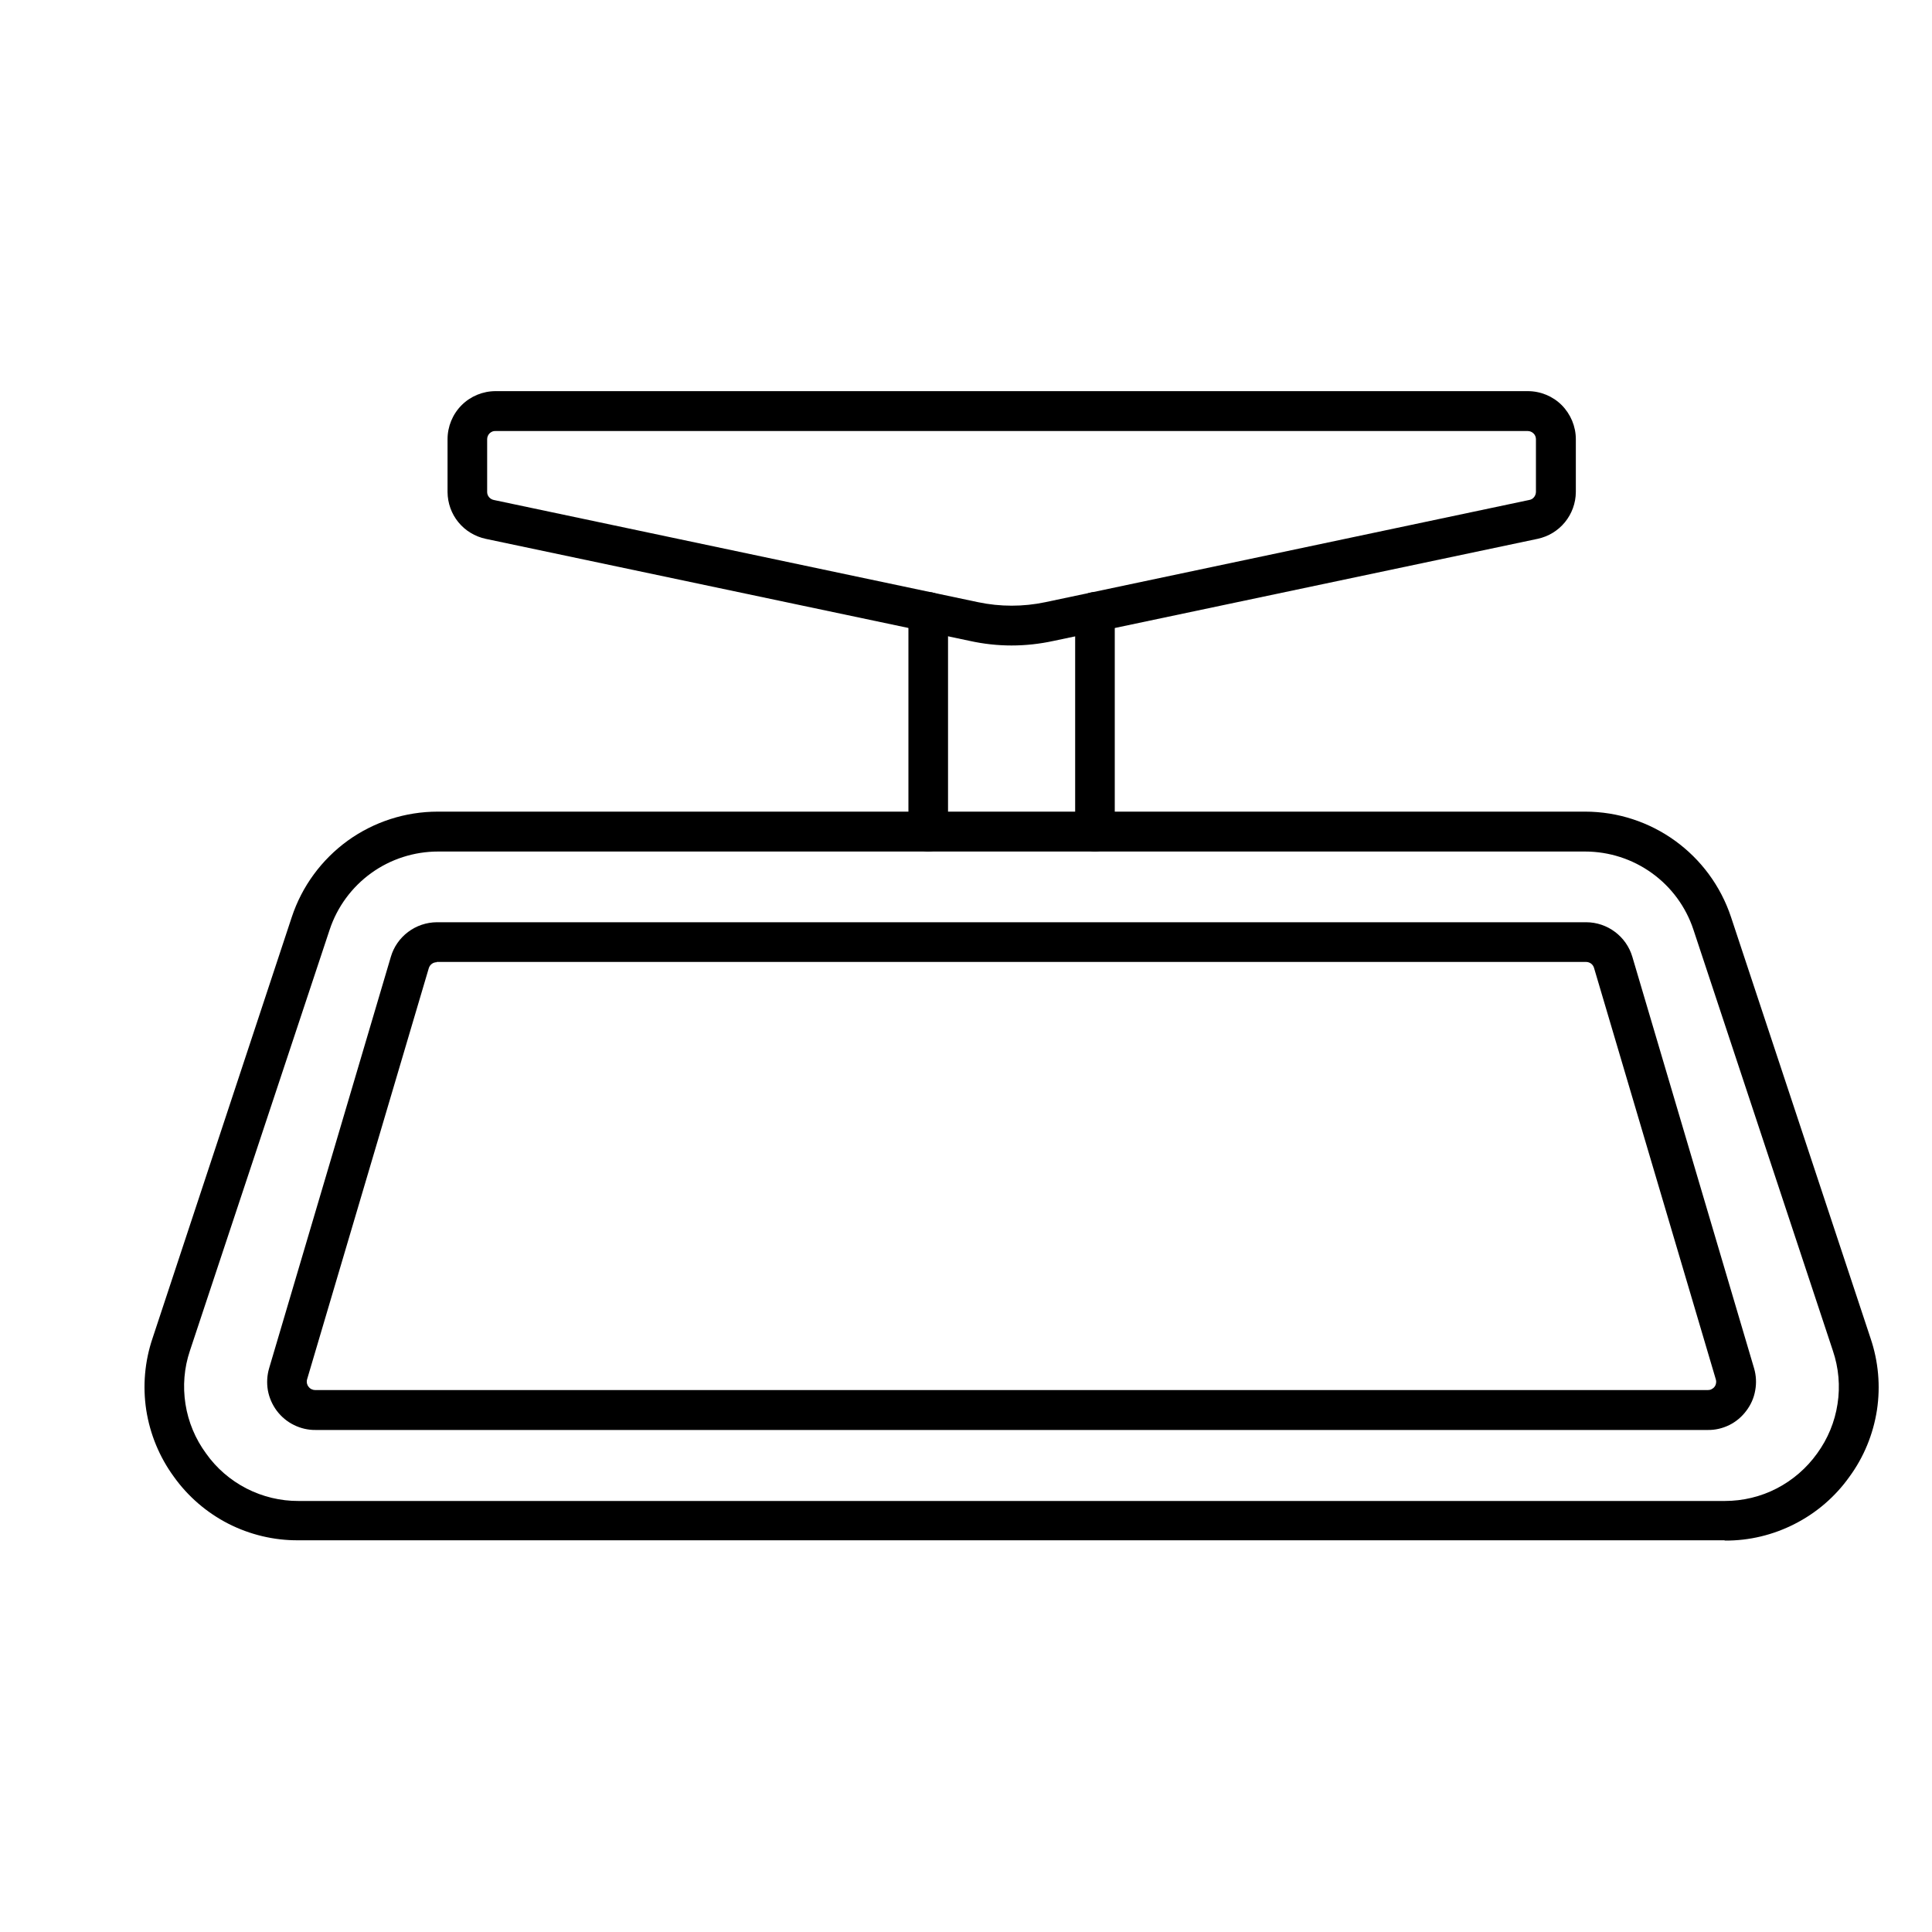
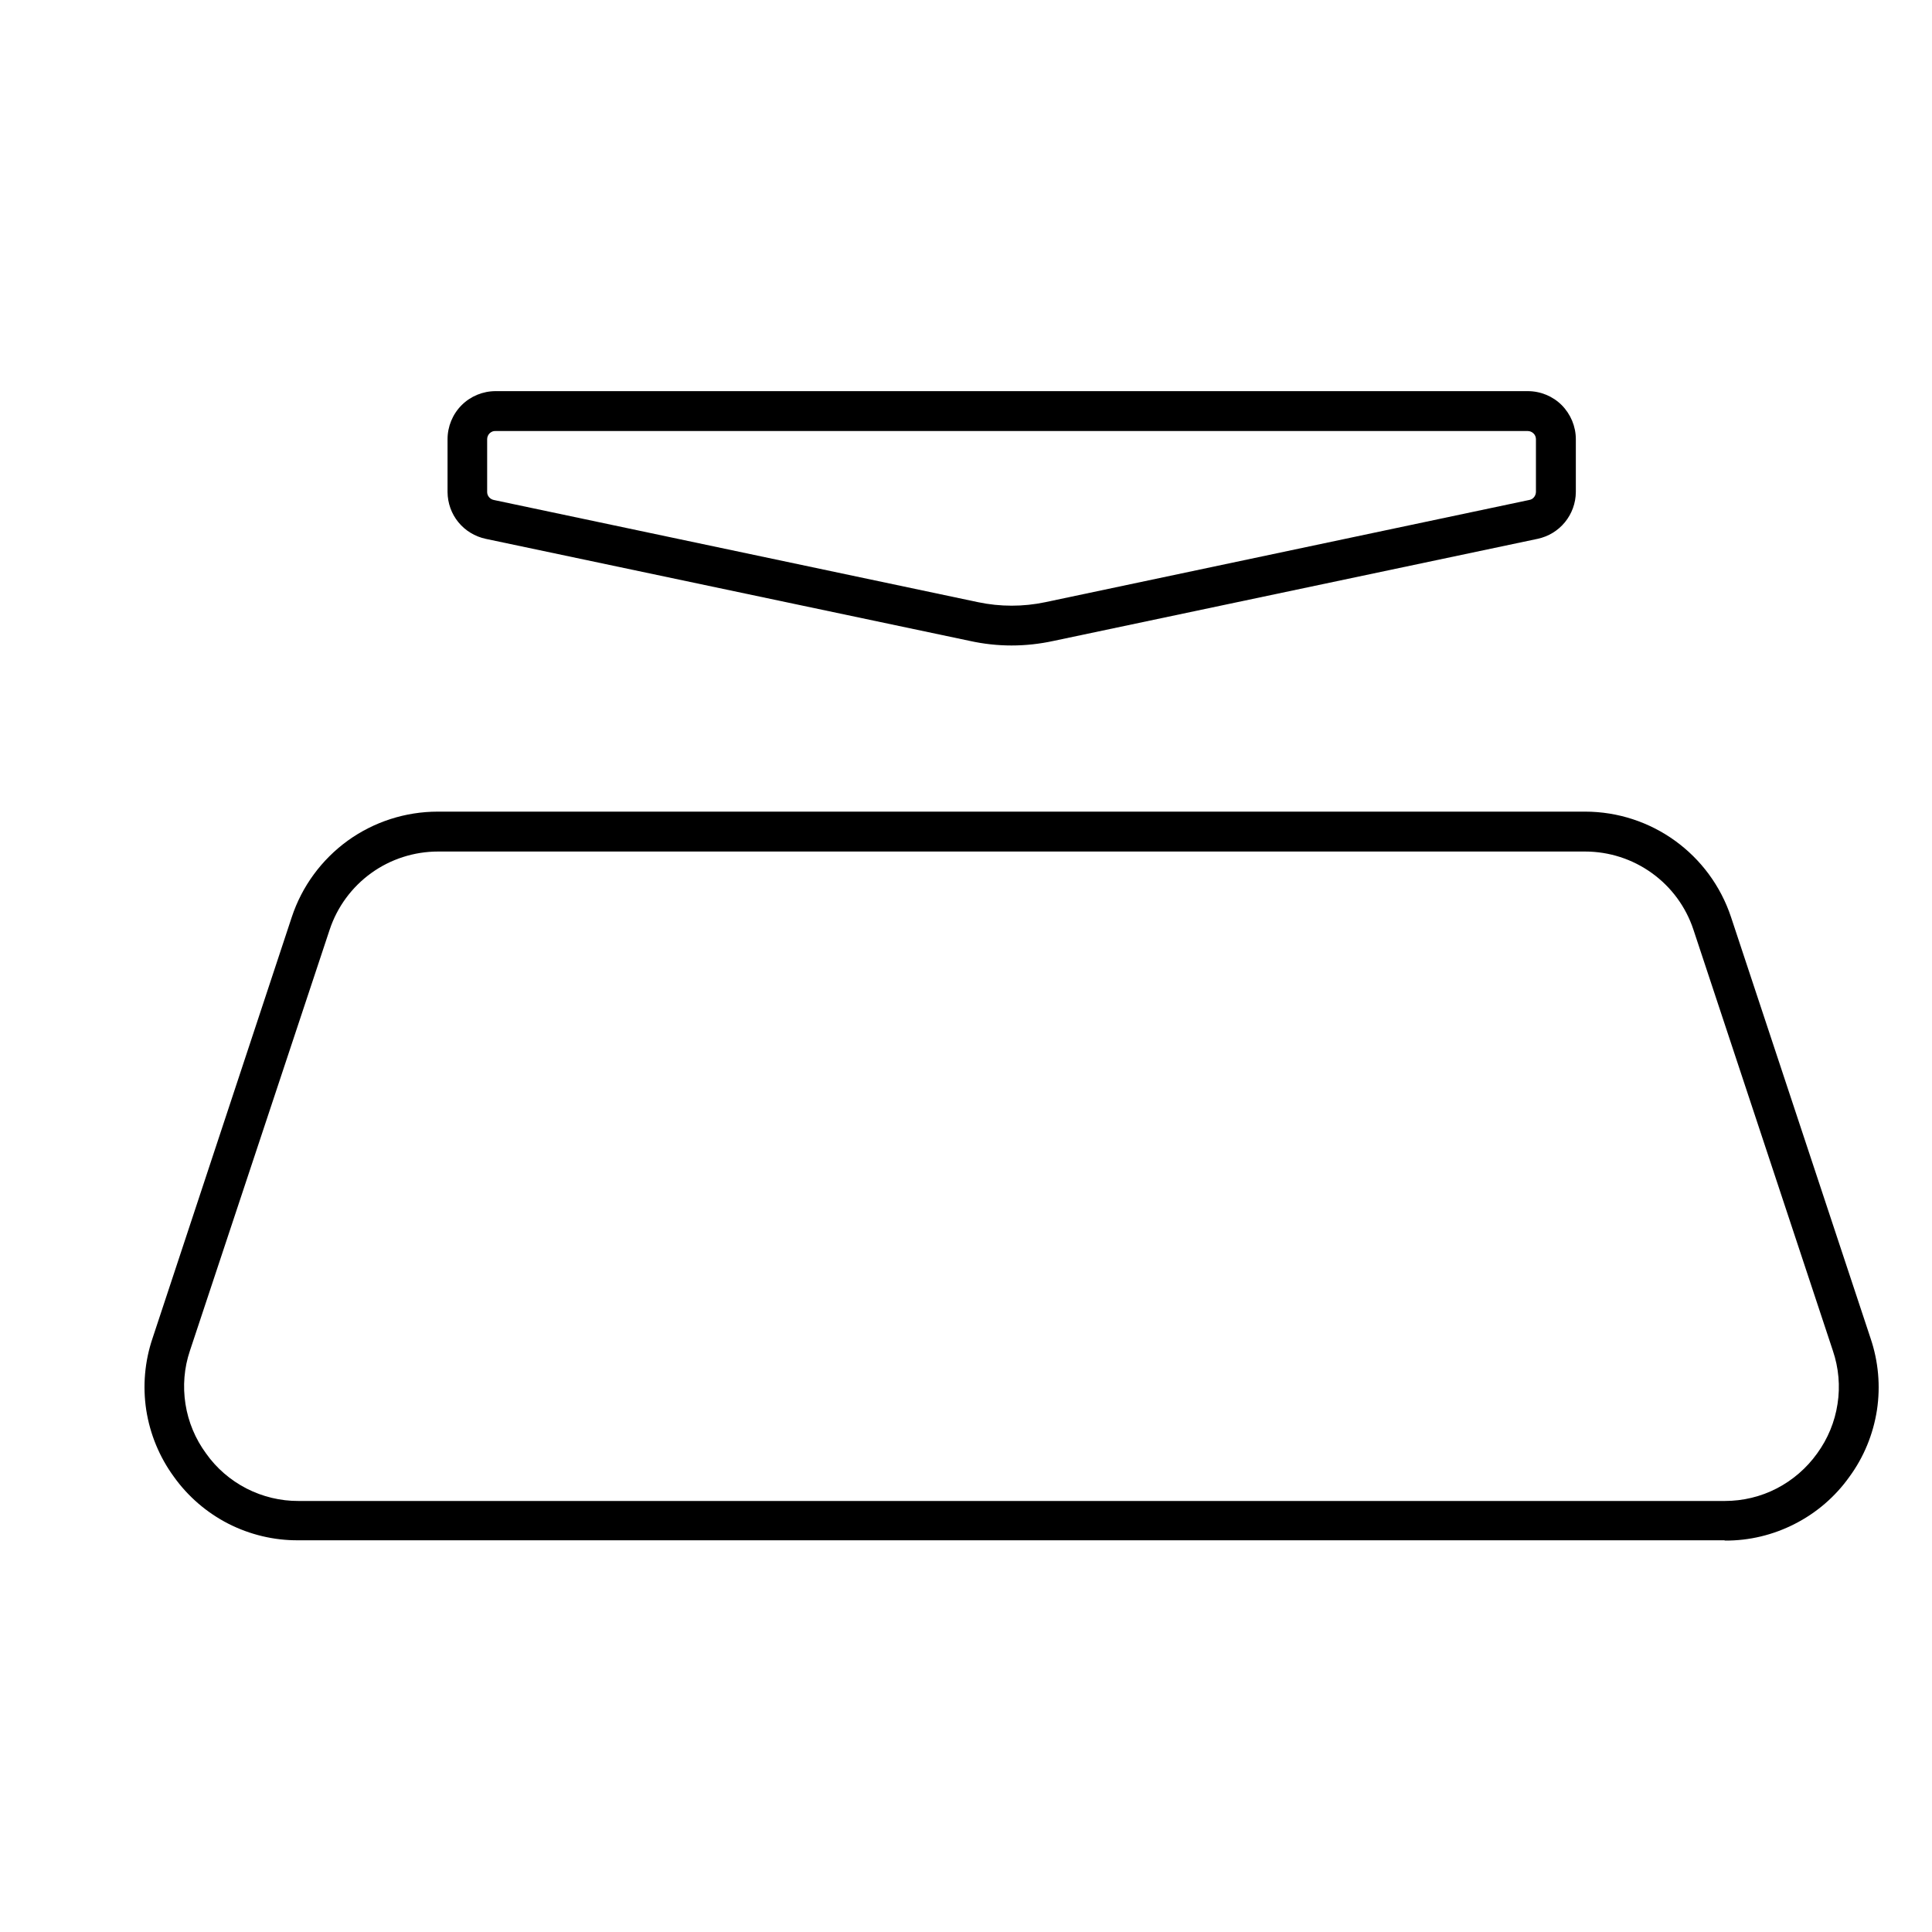
<svg xmlns="http://www.w3.org/2000/svg" width="20" height="20" viewBox="0 0 20 20" fill="none">
  <g clip-path="url(#clip0_2535_461)">
    <path fill-rule="evenodd" clip-rule="evenodd" d="M1.966 13.983C1.906 14.16 1.891 14.35 1.92 14.535C1.949 14.72 2.022 14.895 2.133 15.046C2.241 15.199 2.385 15.323 2.552 15.409C2.718 15.494 2.903 15.539 3.091 15.538H17.855C18.042 15.538 18.227 15.494 18.393 15.408C18.559 15.322 18.702 15.198 18.811 15.046C18.921 14.895 18.994 14.719 19.022 14.534C19.051 14.349 19.034 14.16 18.974 13.983L17.53 9.623C17.452 9.388 17.302 9.183 17.1 9.038C16.899 8.893 16.657 8.815 16.408 8.815H4.535C4.287 8.815 4.044 8.893 3.843 9.038C3.642 9.183 3.491 9.388 3.413 9.623L1.966 13.983ZM17.852 15.945H3.088C2.836 15.947 2.587 15.887 2.363 15.773C2.139 15.658 1.945 15.491 1.799 15.286C1.65 15.082 1.553 14.846 1.514 14.597C1.476 14.348 1.498 14.093 1.579 13.854L3.02 9.495C3.125 9.176 3.328 8.9 3.599 8.703C3.871 8.507 4.197 8.402 4.532 8.402H16.408C17.094 8.402 17.703 8.841 17.92 9.495L19.364 13.854C19.445 14.093 19.468 14.348 19.43 14.598C19.391 14.848 19.294 15.085 19.144 15.289C18.998 15.494 18.804 15.661 18.58 15.775C18.356 15.89 18.107 15.95 17.855 15.948L17.852 15.945Z" fill="black" />
-     <path fill-rule="evenodd" clip-rule="evenodd" d="M4.521 9.961C4.502 9.961 4.484 9.967 4.47 9.978C4.455 9.989 4.444 10.005 4.439 10.022L3.179 14.279C3.175 14.292 3.175 14.306 3.177 14.319C3.18 14.332 3.185 14.345 3.194 14.355C3.202 14.366 3.212 14.375 3.225 14.381C3.237 14.387 3.25 14.39 3.264 14.39H17.677C17.691 14.39 17.704 14.388 17.716 14.382C17.728 14.376 17.739 14.368 17.747 14.358C17.756 14.347 17.762 14.334 17.764 14.32C17.767 14.306 17.766 14.292 17.762 14.279L16.502 10.022C16.497 10.004 16.487 9.988 16.472 9.976C16.457 9.965 16.439 9.958 16.42 9.958H4.521V9.961ZM17.68 14.803H3.267C3.189 14.804 3.112 14.786 3.042 14.751C2.972 14.717 2.912 14.666 2.865 14.604C2.819 14.542 2.787 14.47 2.773 14.393C2.76 14.317 2.764 14.239 2.786 14.164L4.046 9.905C4.076 9.802 4.139 9.712 4.224 9.648C4.31 9.583 4.414 9.548 4.521 9.547H16.42C16.64 9.547 16.836 9.694 16.898 9.905L18.158 14.164C18.18 14.239 18.184 14.317 18.17 14.393C18.157 14.47 18.125 14.542 18.078 14.604C18.032 14.666 17.972 14.717 17.902 14.752C17.832 14.786 17.758 14.804 17.68 14.803ZM9.609 8.815C9.555 8.815 9.503 8.793 9.464 8.755C9.426 8.717 9.404 8.664 9.404 8.61V6.334C9.404 6.279 9.426 6.227 9.464 6.189C9.503 6.15 9.555 6.129 9.609 6.129C9.664 6.129 9.716 6.15 9.754 6.189C9.793 6.227 9.814 6.279 9.814 6.334V8.61C9.814 8.664 9.793 8.717 9.754 8.755C9.716 8.793 9.664 8.815 9.609 8.815ZM11.335 8.815C11.28 8.815 11.228 8.793 11.19 8.755C11.151 8.717 11.13 8.664 11.13 8.61V6.334C11.13 6.279 11.151 6.227 11.19 6.189C11.228 6.15 11.28 6.129 11.335 6.129C11.389 6.129 11.441 6.15 11.48 6.189C11.518 6.227 11.54 6.279 11.54 6.334V8.61C11.54 8.664 11.518 8.717 11.48 8.755C11.441 8.793 11.389 8.815 11.335 8.815Z" fill="black" />
    <path fill-rule="evenodd" clip-rule="evenodd" d="M5.131 4.462C5.119 4.461 5.108 4.463 5.097 4.467C5.087 4.471 5.077 4.478 5.069 4.485C5.061 4.493 5.054 4.503 5.05 4.513C5.045 4.524 5.043 4.535 5.043 4.547V5.094C5.043 5.133 5.072 5.168 5.113 5.176L10.126 6.234C10.355 6.282 10.591 6.282 10.82 6.234L15.829 5.176C15.849 5.173 15.867 5.163 15.879 5.148C15.892 5.133 15.899 5.114 15.9 5.094V4.547C15.9 4.524 15.891 4.502 15.875 4.487C15.859 4.471 15.837 4.462 15.815 4.462H5.131ZM10.471 6.682C10.327 6.682 10.182 6.666 10.041 6.635L5.028 5.578C4.917 5.554 4.817 5.494 4.745 5.406C4.673 5.318 4.634 5.208 4.633 5.094V4.547C4.633 4.415 4.685 4.288 4.779 4.194C4.872 4.101 4.999 4.049 5.131 4.049H15.815C15.947 4.049 16.074 4.101 16.167 4.194C16.26 4.288 16.313 4.415 16.313 4.547V5.094C16.312 5.208 16.272 5.318 16.2 5.406C16.128 5.494 16.029 5.554 15.917 5.578L10.905 6.635C10.762 6.666 10.617 6.682 10.471 6.682Z" fill="black" />
  </g>
  <defs>
    <clipPath id="clip0_2535_461">
      <rect width="20" height="20" fill="white" />
    </clipPath>
  </defs>
</svg>